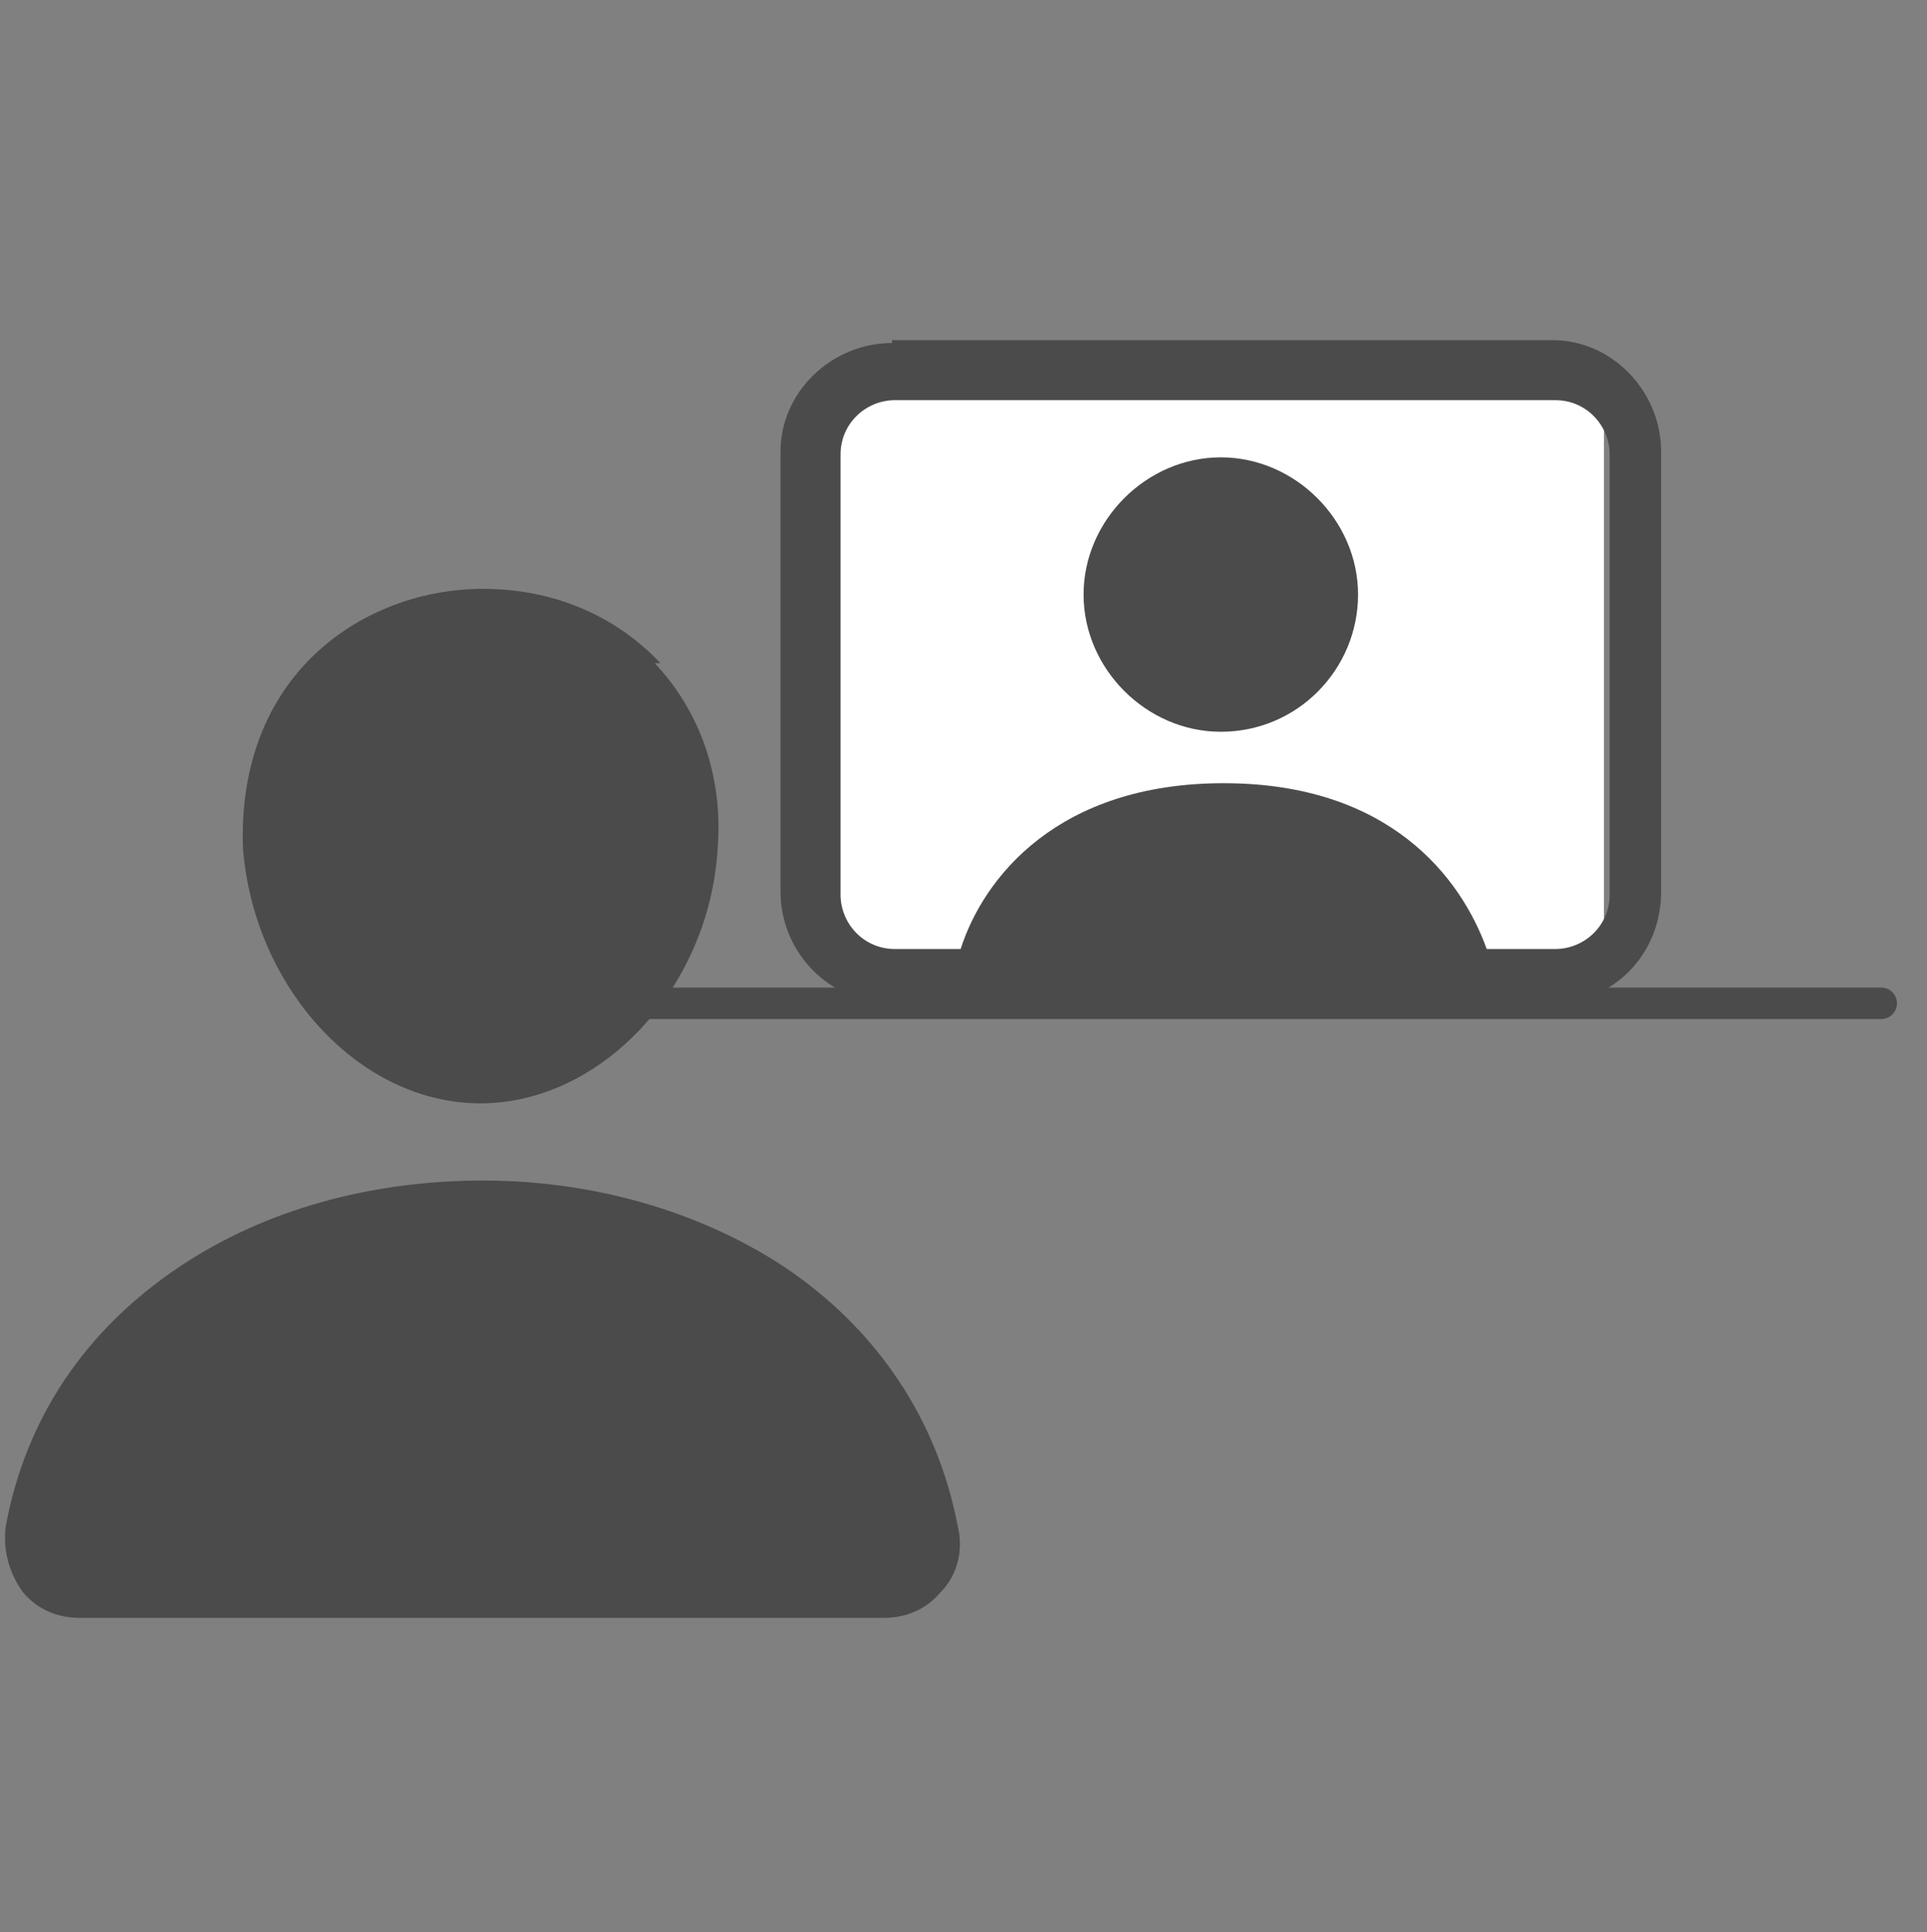
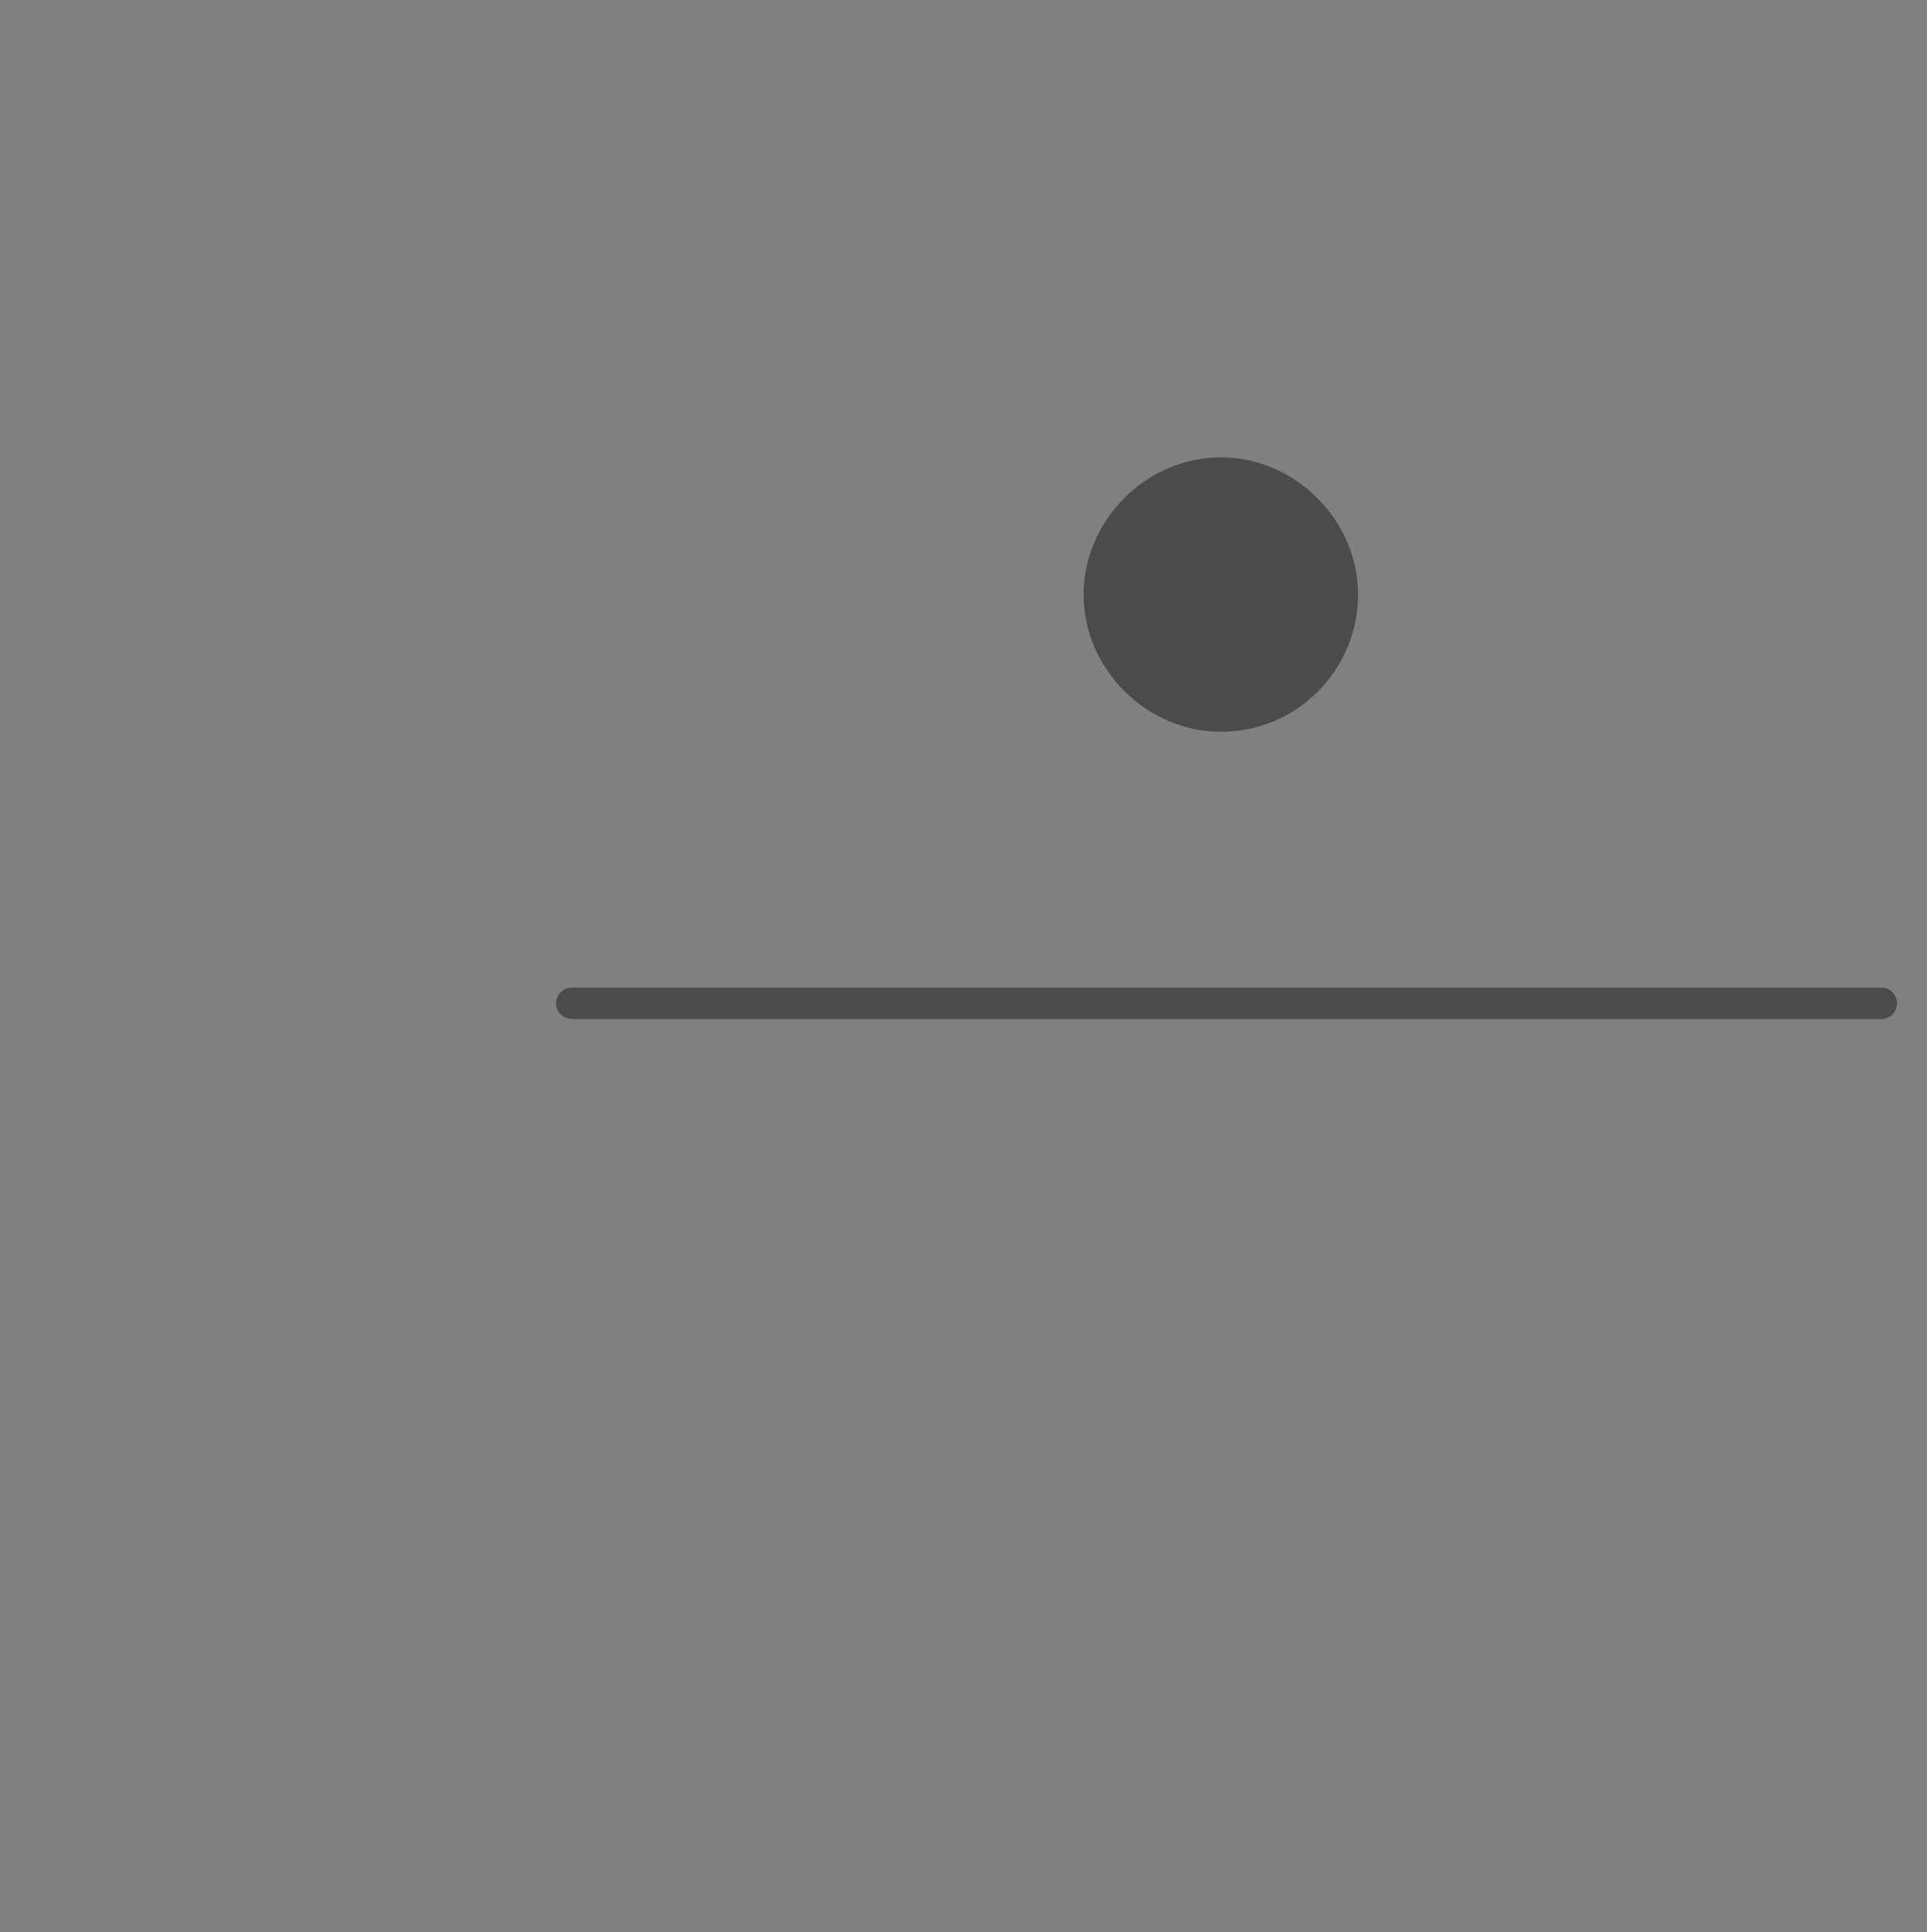
<svg xmlns="http://www.w3.org/2000/svg" id="_レイヤー_2" version="1.1" viewBox="0 0 67.4 67.6">
  <rect x="0" y="0" width="67.4" height="67.6" fill="#808080" stroke="none" />
  <defs>
    <style>
      .st0, .st1 {
        fill: none;
      }

      .st1 {
        stroke: #4b4b4b;
        stroke-linecap: round;
        stroke-miterlimit: 10;
        stroke-width: 1.1px;
      }

      .st2 {
        fill: #fff;
      }

      .st3 {
        fill: #4b4b4b;
      }
    </style>
  </defs>
  <g id="Layer_1">
    <g>
      <g id="person">
-         <path id="_패스_4" class="st3" d="M23.1,23.2c-1.6-1.7-3.8-2.6-6.2-2.6-2.3,0-4.6.9-6.2,2.6-1.6,1.7-2.3,4-2.2,6.5.4,4.9,4.1,8.9,8.3,8.9s8-4,8.3-8.9c.2-2.5-.6-4.8-2.2-6.5h0Z" />
-         <path id="_패스_5" class="st3" d="M31.1,56.6H2.8c-.8,0-1.5-.3-2-.9-.5-.7-.7-1.5-.6-2.3.7-3.8,2.8-6.9,6.1-9.1,3-2,6.7-3,10.6-3s7.6,1.1,10.5,3c3.3,2.2,5.4,5.4,6.1,9.1.2.8,0,1.7-.6,2.3-.5.6-1.2.9-2,.9h0Z" />
-       </g>
+         </g>
      <g>
-         <rect class="st2" x="28.9" y="13" width="27.2" height="20.7" />
        <g>
          <g id="_TEMP_SVG">
            <g id="_그룹_2">
              <path id="_패스_2" class="st3" d="M42.7,25.6c2.7,0,4.8-2.2,4.8-4.8s-2.2-4.8-4.8-4.8-4.8,2.2-4.8,4.8,2.2,4.8,4.8,4.8Z" />
-               <path id="_패스_3" class="st3" d="M31.2,12c-2.1,0-3.9,1.7-3.9,3.8v15.4c0,2.1,1.7,3.9,3.9,3.9h23.1c2.1,0,3.8-1.7,3.8-3.9v-15.4c0-2.1-1.7-3.9-3.8-3.9,0,0-23.1,0-23.1,0ZM52,33.2c-.9-2.5-3.4-5.8-9.2-5.8s-8.4,3.3-9.2,5.8h-2.3c-1.1,0-1.9-.9-1.9-1.9v-15.4c0-1.1.9-1.9,1.9-1.9h23.1c1.1,0,1.9.9,1.9,1.9v15.4c0,1.1-.9,1.9-1.9,1.9h-2.3Z" />
            </g>
          </g>
          <line class="st1" x1="20" y1="35.1" x2="65.8" y2="35.1" />
        </g>
      </g>
-       <rect class="st0" width="67.4" height="67.6" />
    </g>
  </g>
</svg>